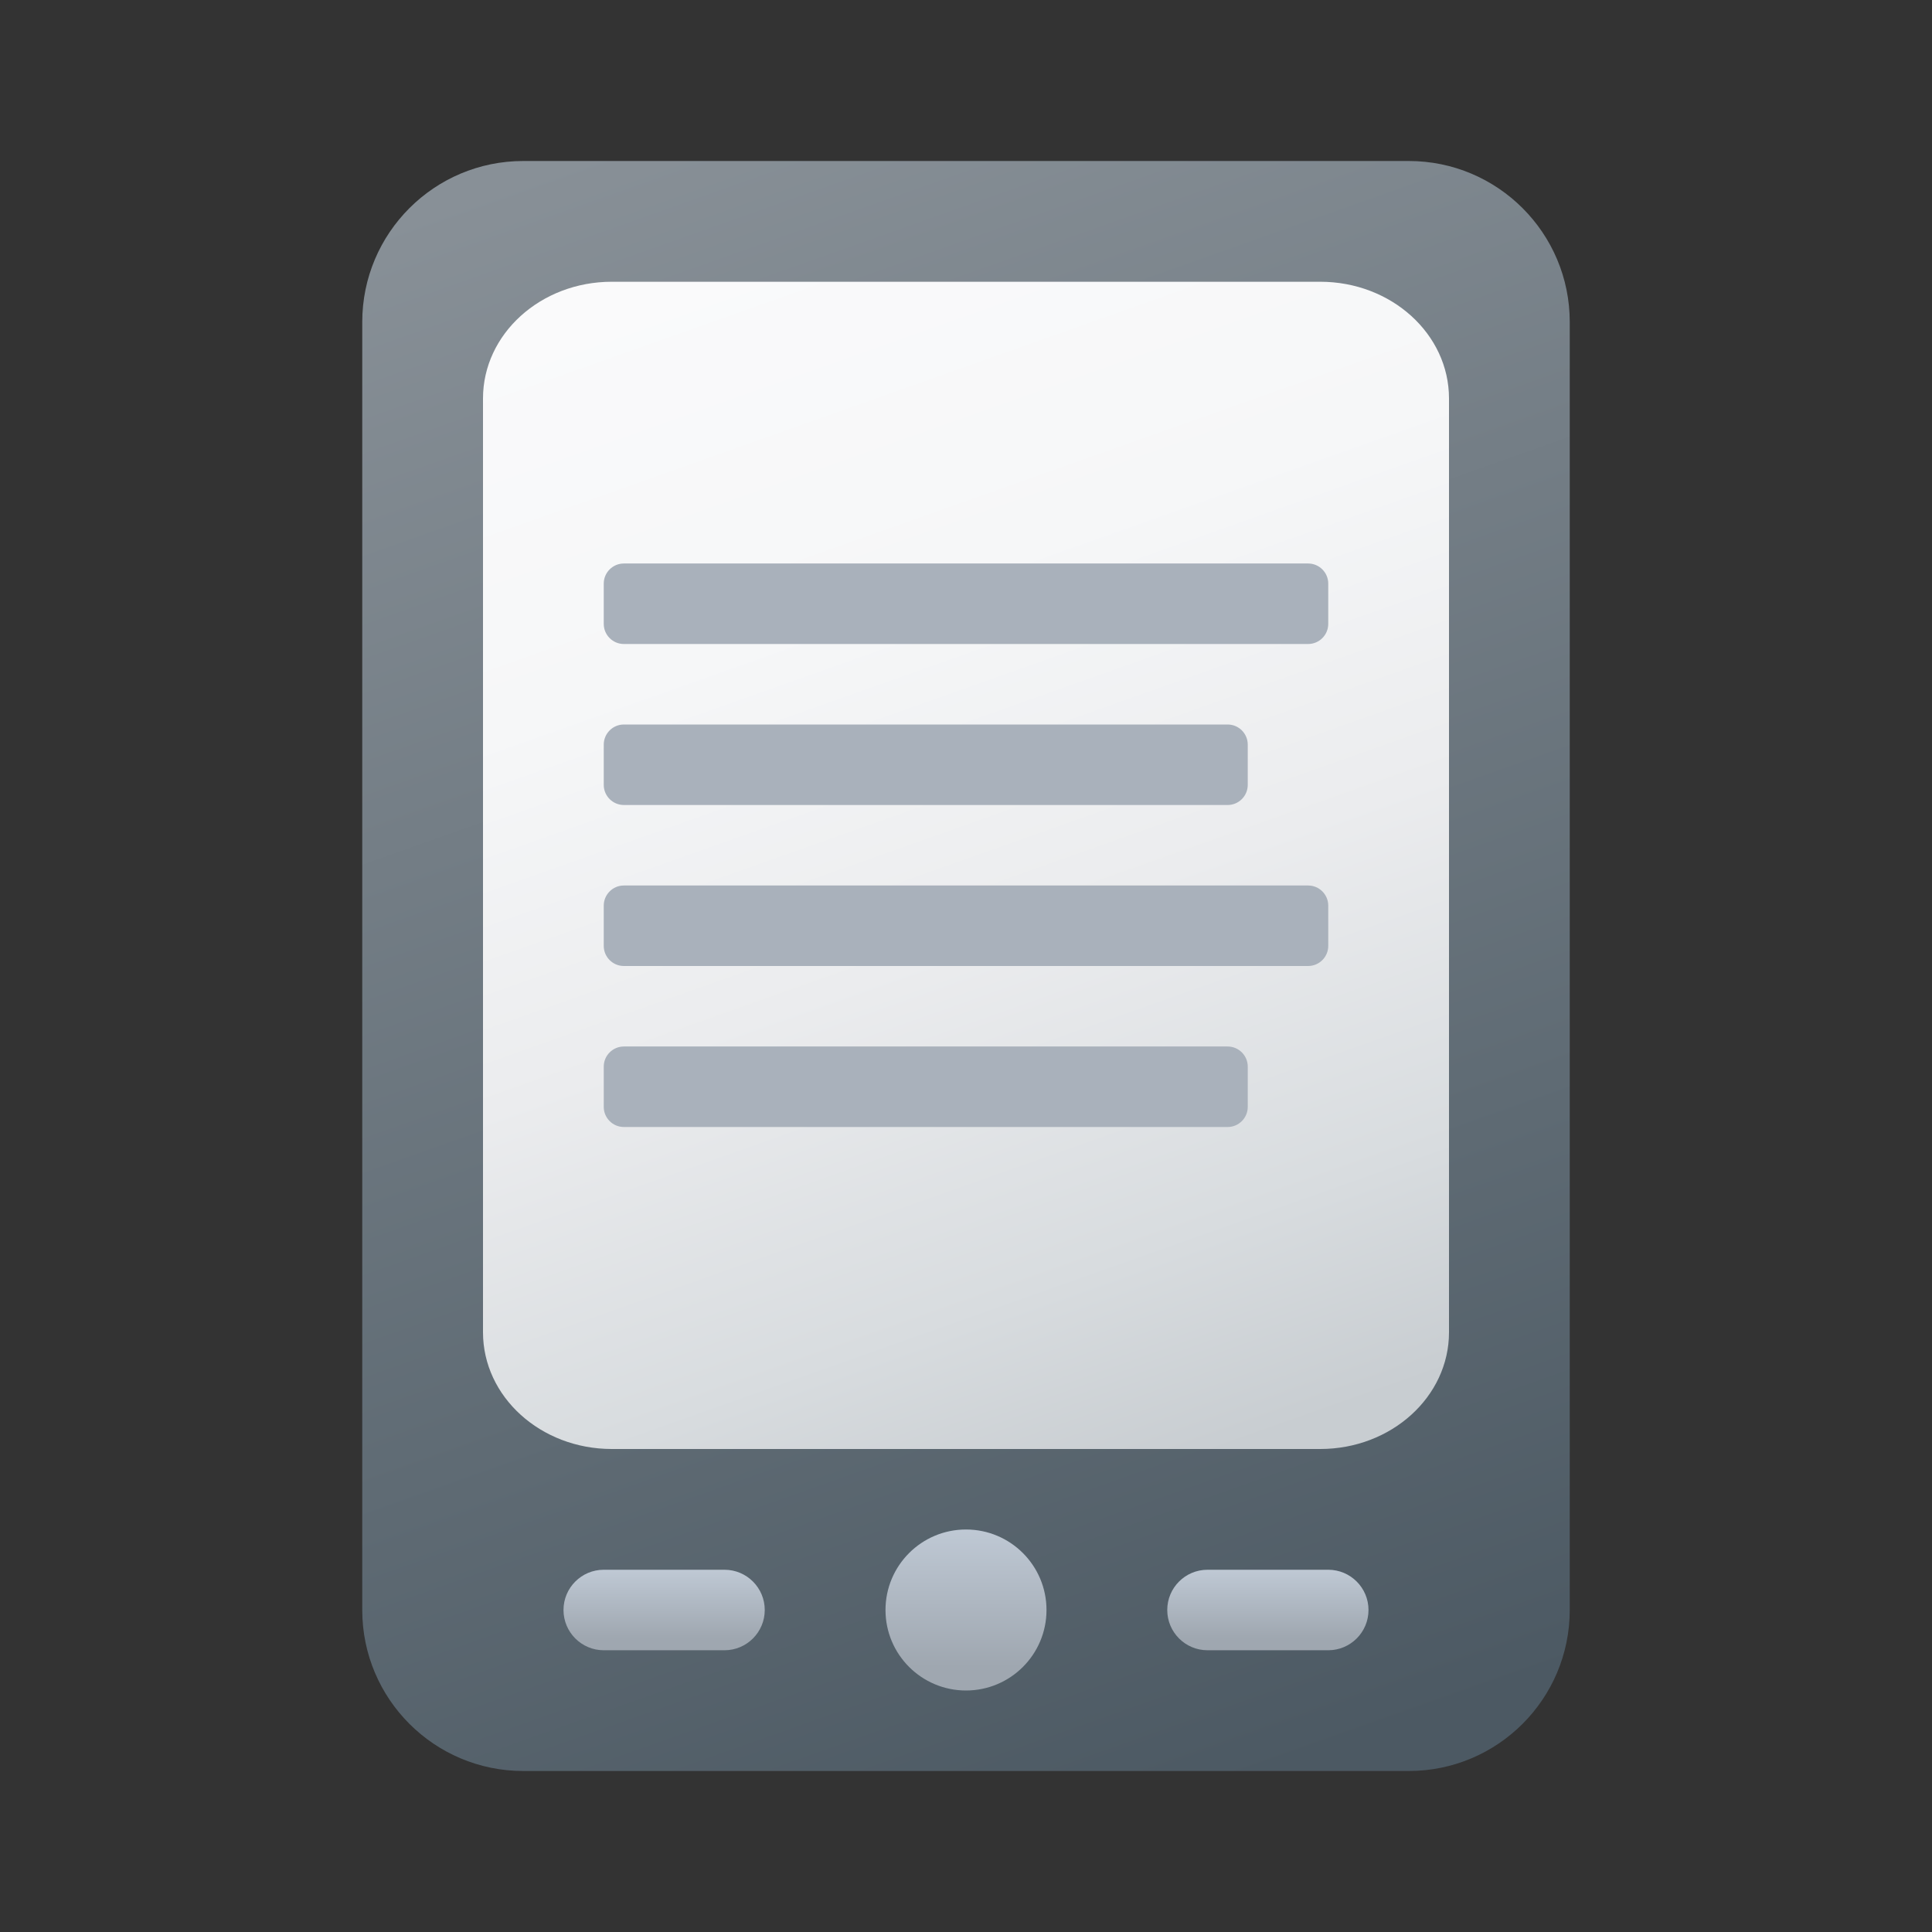
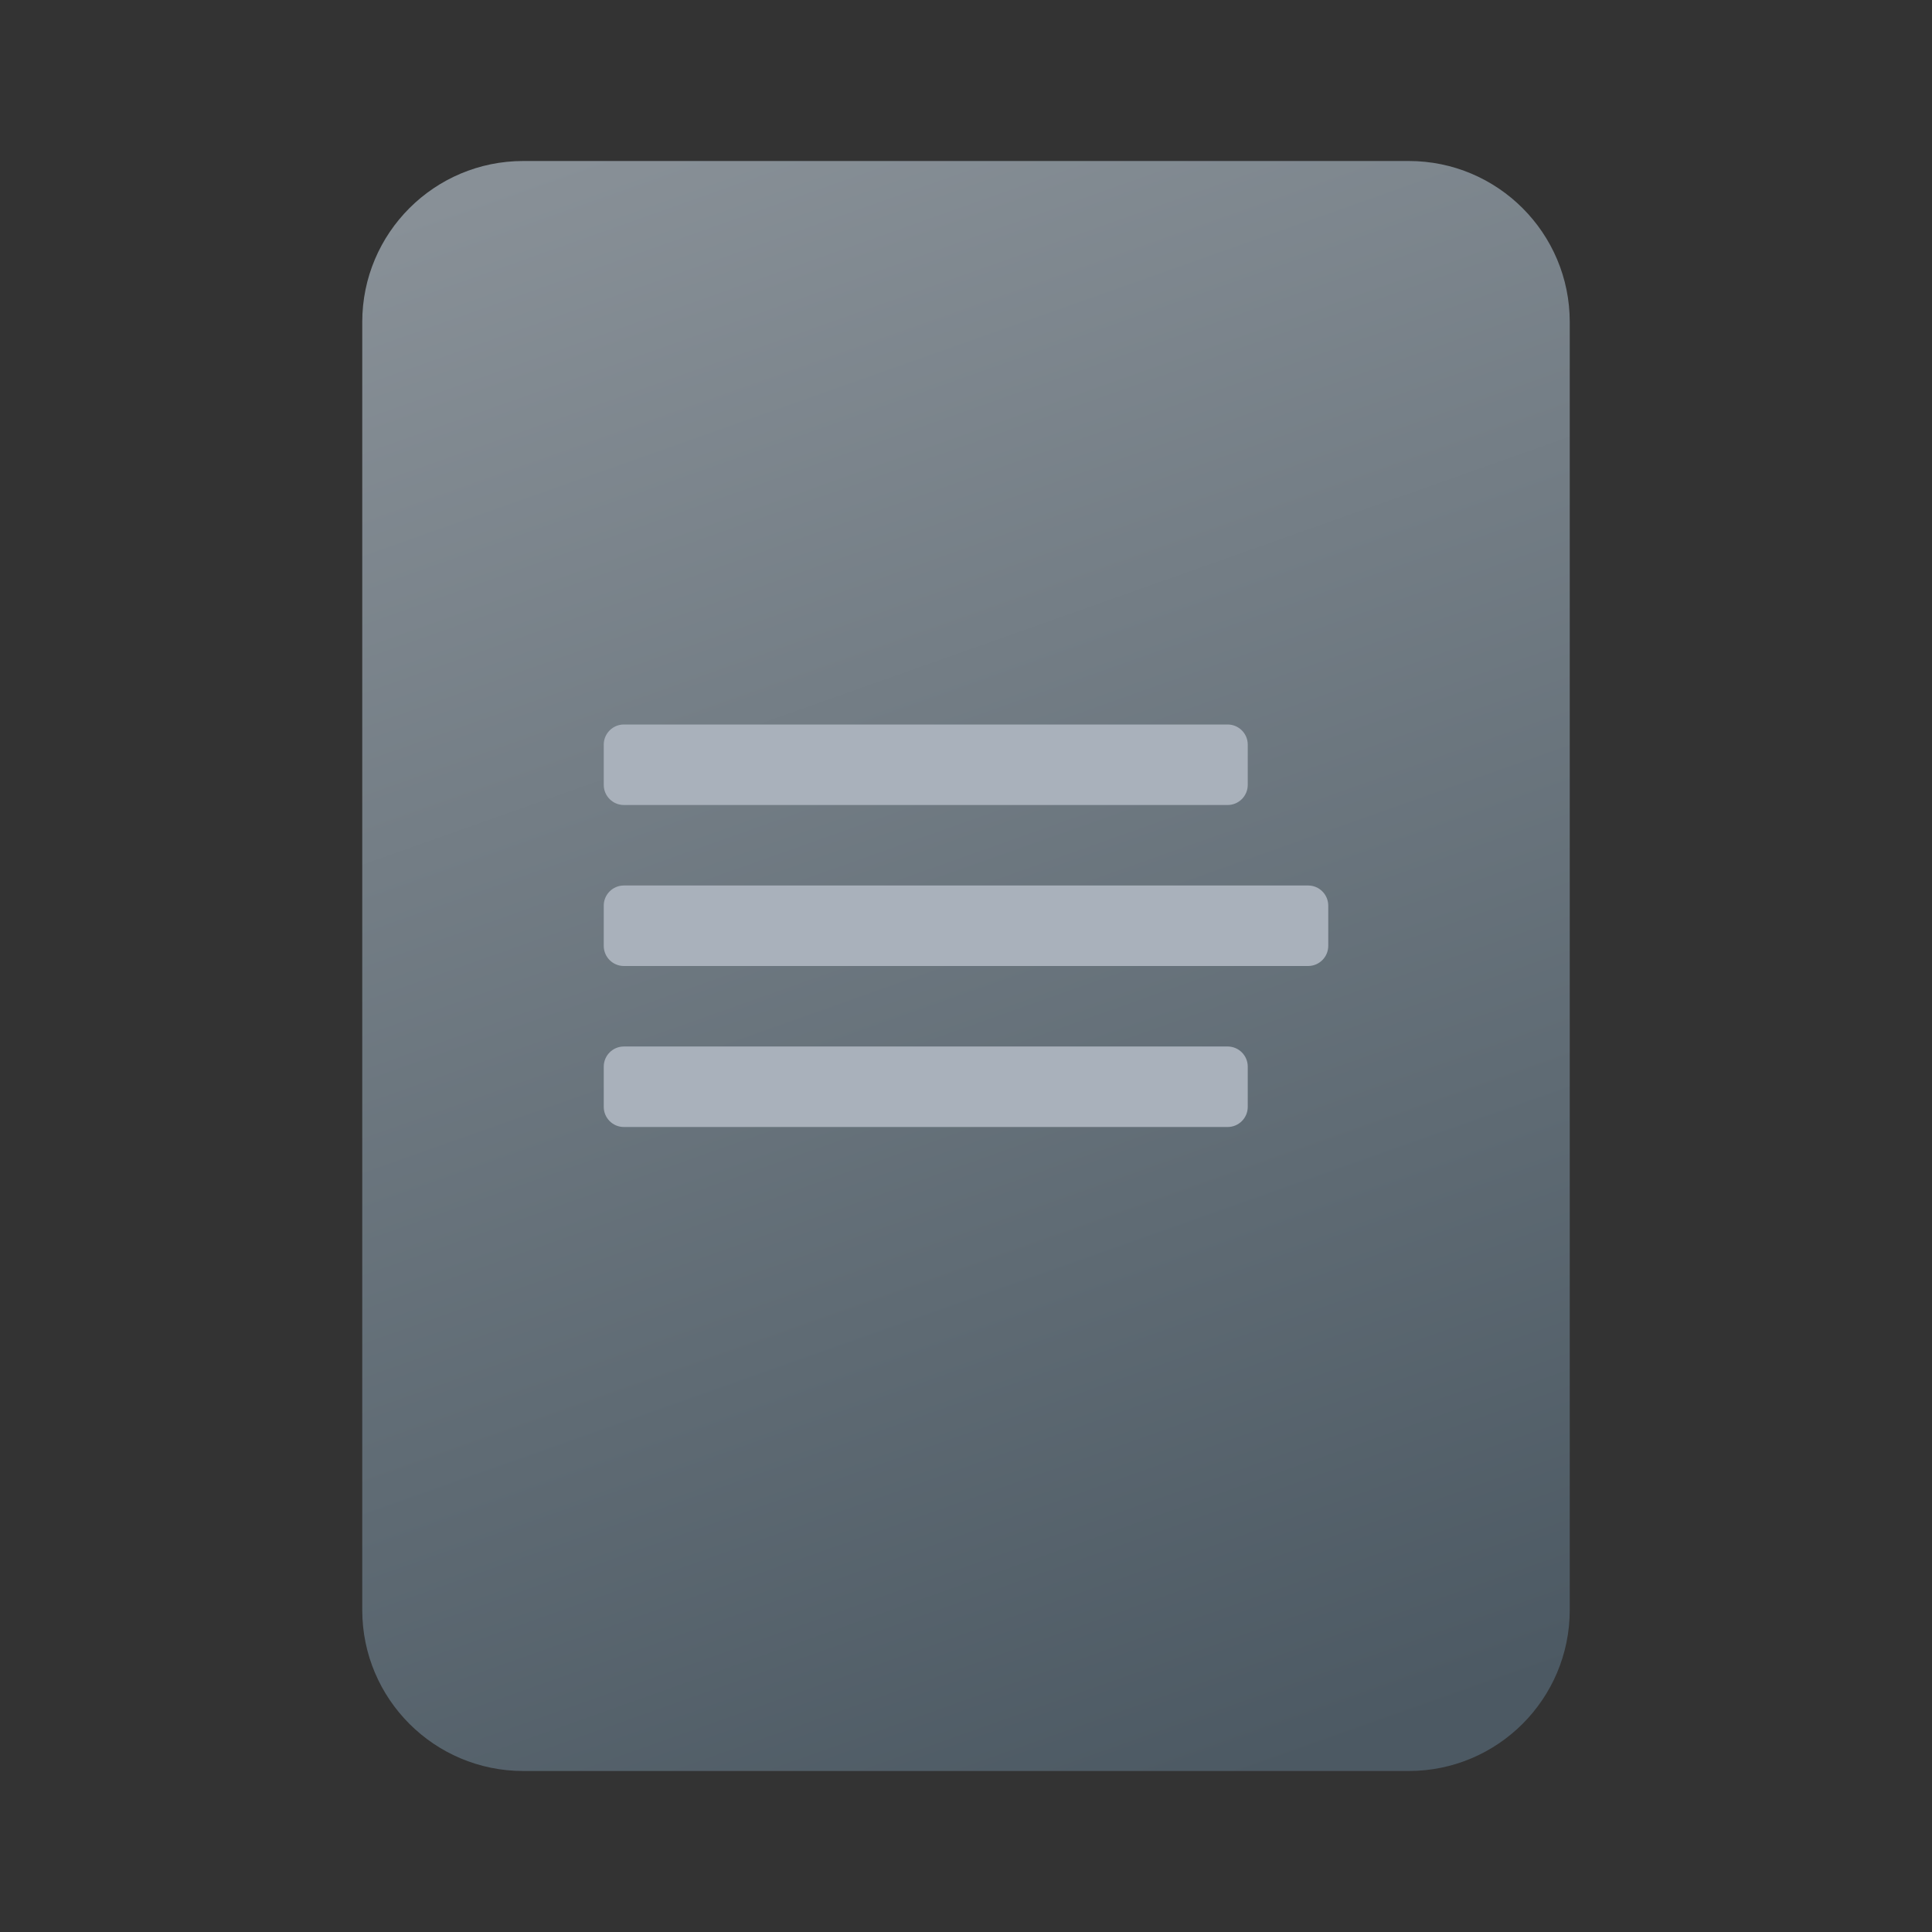
<svg xmlns="http://www.w3.org/2000/svg" viewBox="0 0 48 48">
  <rect x="0" y="0" width="48" height="48" fill="#333333" stroke="none" />
  <linearGradient id="u3fhyvXZBKoI3n6Qe7nkJa" x1="16.576" x2="31.172" y1="-565.068" y2="-606.224" gradientTransform="matrix(1 0 0 -1 0 -562)" gradientUnits="userSpaceOnUse">
    <stop offset="0" stop-color="#889097" />
    <stop offset=".679" stop-color="#5f6b74" />
    <stop offset="1" stop-color="#4c5963" />
  </linearGradient>
  <path fill="url(#u3fhyvXZBKoI3n6Qe7nkJa)" d="M35,4H13c-2.209,0-4,1.791-4,4v32c0,2.209,1.791,4,4,4h22c2.209,0,4-1.791,4-4V8 C39,5.791,37.209,4,35,4z" />
  <linearGradient id="u3fhyvXZBKoI3n6Qe7nkJb" x1="18.516" x2="29.298" y1="-568.038" y2="-598.438" gradientTransform="matrix(1 0 0 -1 0 -562)" gradientUnits="userSpaceOnUse">
    <stop offset="0" stop-color="#fafafb" />
    <stop offset=".293" stop-color="#f6f7f8" />
    <stop offset=".566" stop-color="#ebecee" />
    <stop offset=".832" stop-color="#d8dcdf" />
    <stop offset="1" stop-color="#c8cdd1" />
  </linearGradient>
-   <path fill="url(#u3fhyvXZBKoI3n6Qe7nkJb)" d="M32.8,7H15.2C13.433,7,12,8.298,12,9.9v23.2c0,1.602,1.433,2.9,3.2,2.9h17.6 c1.767,0,3.2-1.298,3.2-2.9V9.9C36,8.298,34.567,7,32.8,7z" />
  <linearGradient id="u3fhyvXZBKoI3n6Qe7nkJc" x1="24" x2="24" y1="37.563" y2="41.402" gradientUnits="userSpaceOnUse">
    <stop offset="0" stop-color="#c3cdd9" />
    <stop offset="1" stop-color="#9fa7b0" />
  </linearGradient>
-   <circle cx="24" cy="40" r="2" fill="url(#u3fhyvXZBKoI3n6Qe7nkJc)" />
  <linearGradient id="u3fhyvXZBKoI3n6Qe7nkJd" x1="16.5" x2="16.5" y1="38.782" y2="40.701" gradientUnits="userSpaceOnUse">
    <stop offset="0" stop-color="#c3cdd9" />
    <stop offset="1" stop-color="#9fa7b0" />
  </linearGradient>
-   <path fill="url(#u3fhyvXZBKoI3n6Qe7nkJd)" d="M15,41h3c0.552,0,1-0.448,1-1l0,0c0-0.552-0.448-1-1-1h-3c-0.552,0-1,0.448-1,1l0,0 C14,40.552,14.448,41,15,41z" />
  <linearGradient id="u3fhyvXZBKoI3n6Qe7nkJe" x1="31.5" x2="31.5" y1="38.782" y2="40.701" gradientUnits="userSpaceOnUse">
    <stop offset="0" stop-color="#c3cdd9" />
    <stop offset="1" stop-color="#9fa7b0" />
  </linearGradient>
-   <path fill="url(#u3fhyvXZBKoI3n6Qe7nkJe)" d="M30,41h3c0.552,0,1-0.448,1-1l0,0c0-0.552-0.448-1-1-1h-3c-0.552,0-1,0.448-1,1l0,0 C29,40.552,29.448,41,30,41z" />
-   <path fill="#a9b1bb" d="M32.5,16h-17c-0.276,0-0.5-0.224-0.5-0.5v-1c0-0.276,0.224-0.5,0.5-0.5h17 c0.276,0,0.5,0.224,0.5,0.5v1C33,15.776,32.776,16,32.5,16z" />
  <path fill="#a9b1bb" d="M30.5,20h-15c-0.276,0-0.5-0.224-0.5-0.5v-1c0-0.276,0.224-0.5,0.5-0.5h15 c0.276,0,0.5,0.224,0.5,0.5v1C31,19.776,30.776,20,30.5,20z" />
  <path fill="#a9b1bb" d="M32.5,24h-17c-0.276,0-0.5-0.224-0.5-0.5v-1c0-0.276,0.224-0.5,0.5-0.5h17 c0.276,0,0.5,0.224,0.5,0.5v1C33,23.776,32.776,24,32.5,24z" />
  <path fill="#a9b1bb" d="M30.5,28h-15c-0.276,0-0.5-0.224-0.5-0.5v-1c0-0.276,0.224-0.5,0.5-0.5h15 c0.276,0,0.5,0.224,0.5,0.5v1C31,27.776,30.776,28,30.5,28z" />
</svg>